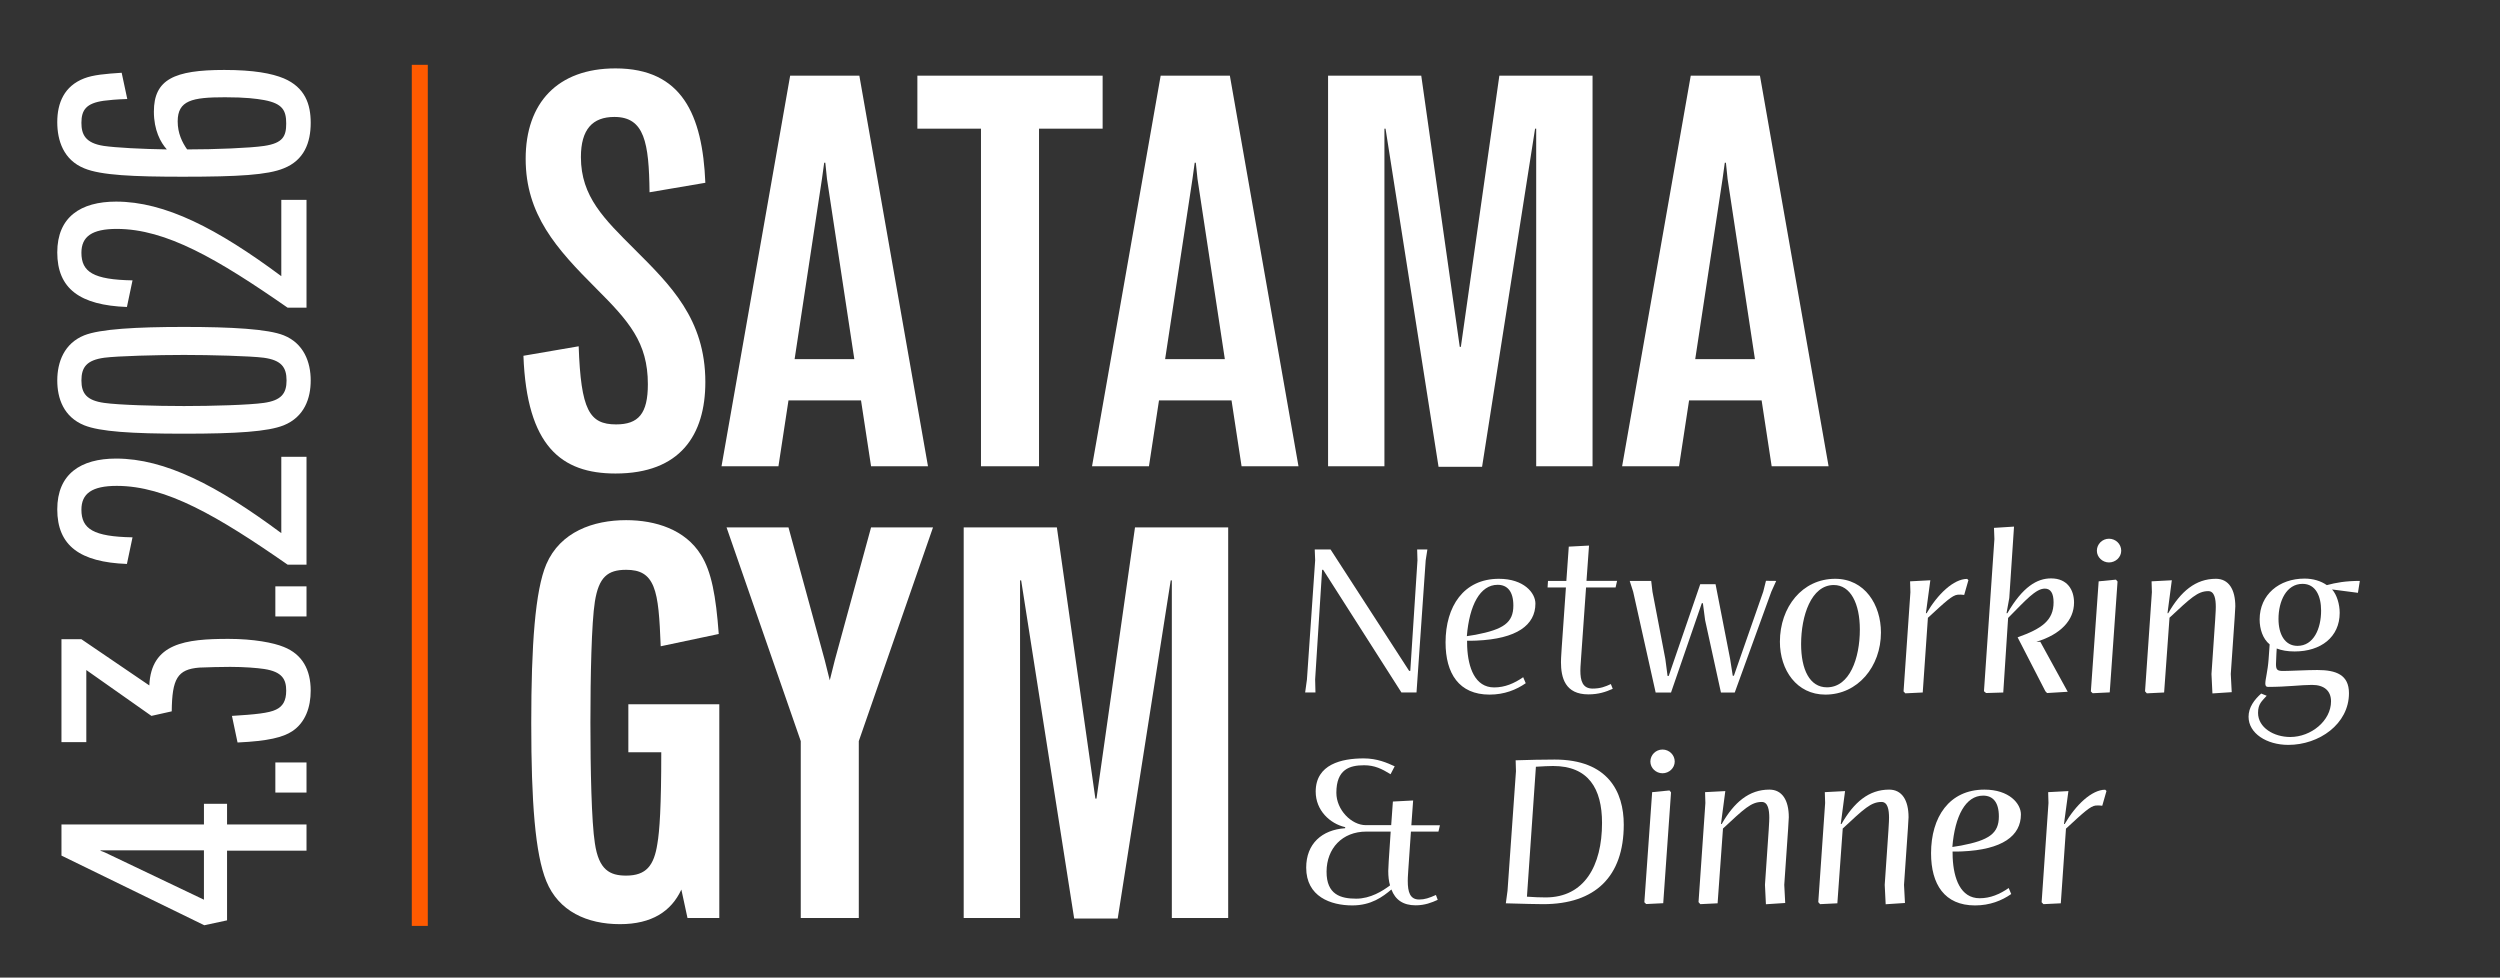
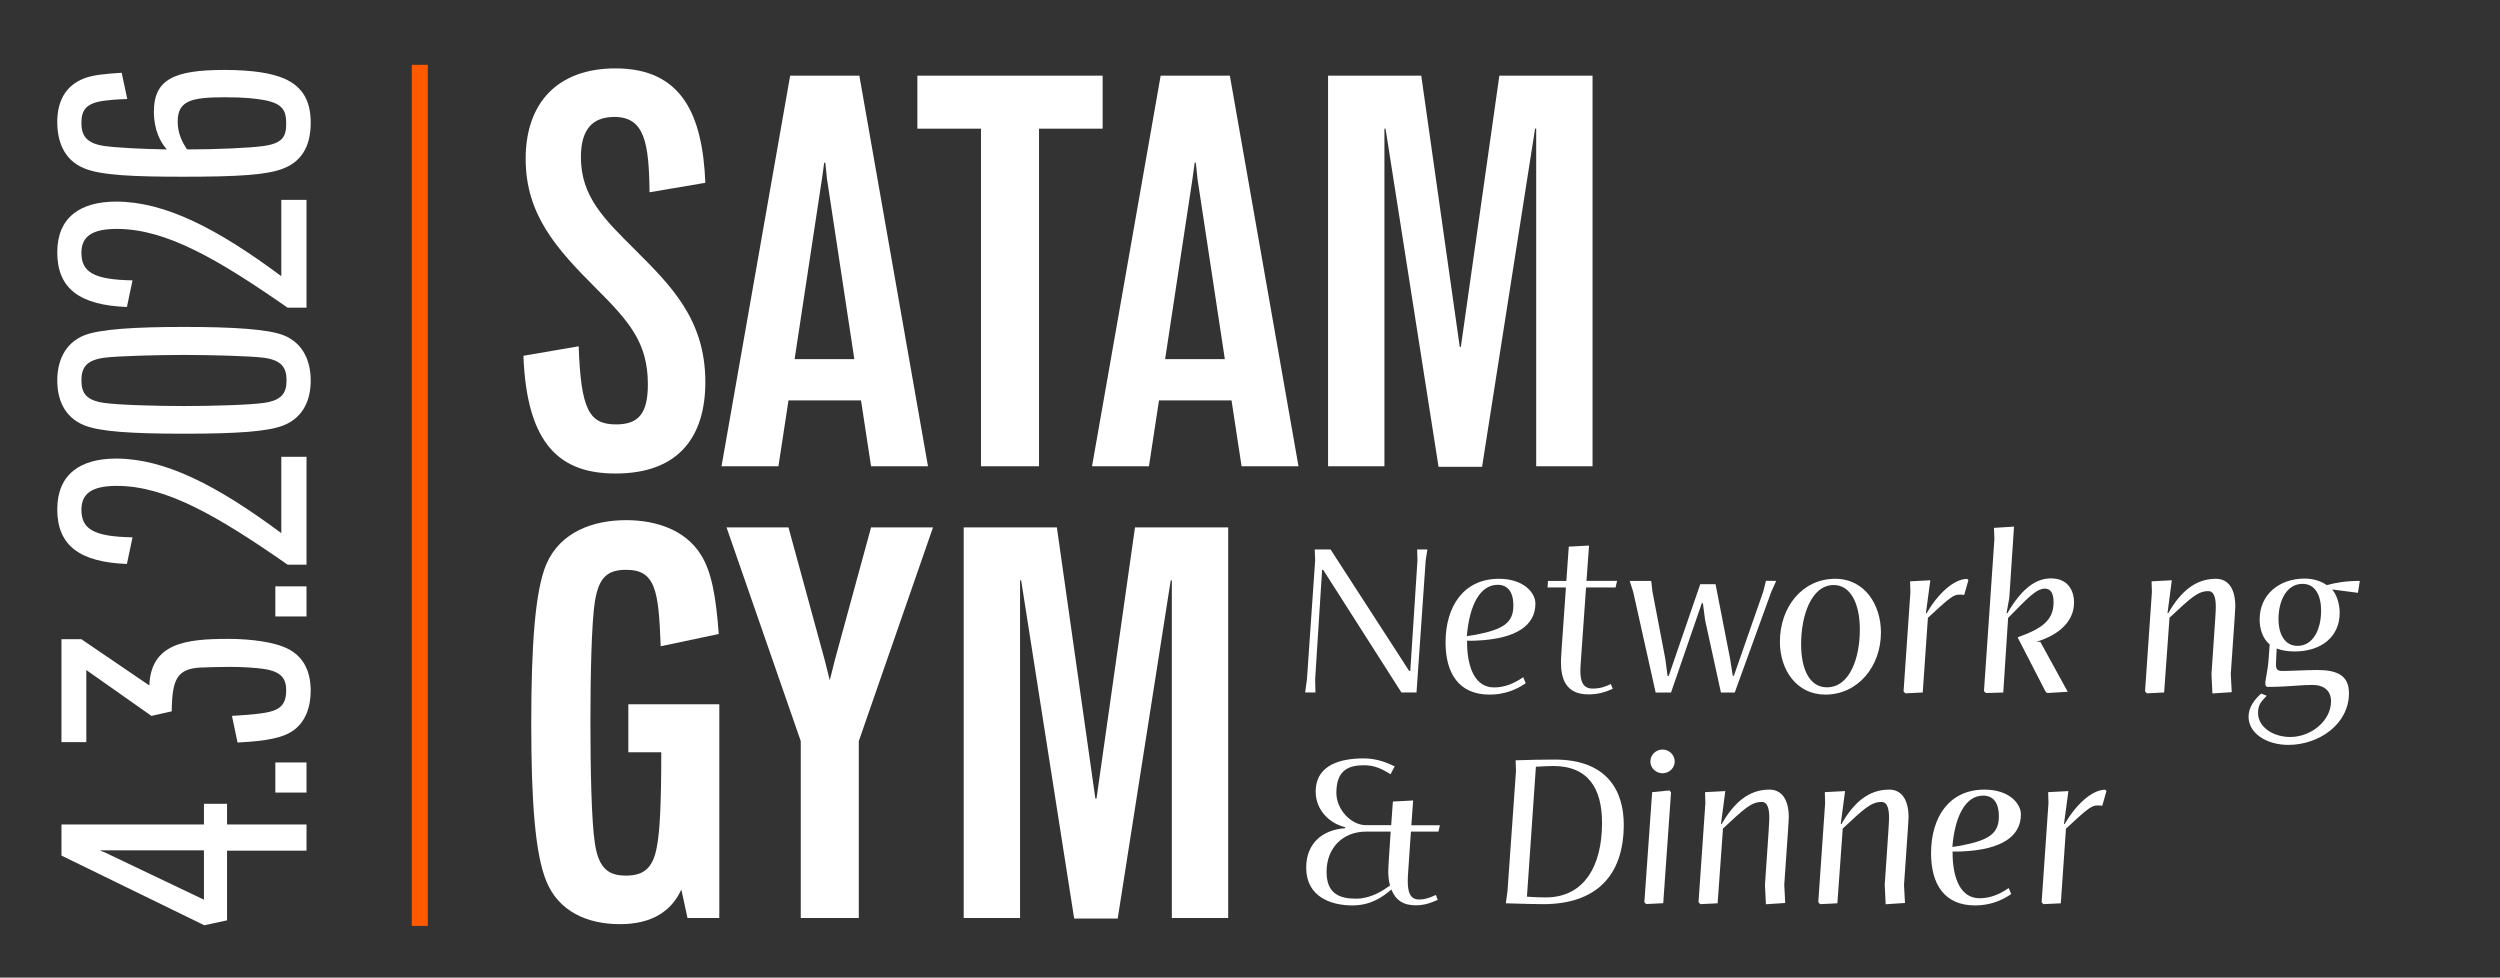
<svg xmlns="http://www.w3.org/2000/svg" id="Layer_1" viewBox="0 0 332.038 129.843">
  <rect x="0" y="0" width="332.038" height="129.843" fill="#333333" stroke="none" />
  <g>
    <path d="M69.52,47.252l7.337-1.26c.296,8.449,1.408,10.375,4.965,10.375,2.964,0,4.224-1.408,4.224-5.336,0-5.558-2.52-8.375-6.892-12.747-5.262-5.262-9.338-9.783-9.338-17.194s4.225-12.006,11.932-12.006c8.819,0,11.562,6.151,11.932,15.193l-7.411,1.26c-.074-6.596-.667-10.005-4.669-10.005-2.891,0-4.447,1.63-4.447,5.336,0,5.262,3.112,8.227,7.115,12.229,4.743,4.743,9.412,9.264,9.412,17.639,0,7.041-3.335,12.154-11.932,12.154-7.189,0-11.784-3.631-12.229-15.638Z" fill="#fff" />
    <path d="M104.944,10.048h9.19l9.116,51.878h-7.56l-1.334-8.745h-9.634l-1.334,8.745h-7.56l9.116-51.878ZM105.537,47.696h7.93l-3.631-23.938-.223-2.149h-.148l-.296,2.149-3.632,23.938Z" fill="#fff" />
    <path d="M130.29,17.088h-8.449v-7.041h24.605v7.041h-8.449v44.837h-7.708V17.088Z" fill="#fff" />
    <path d="M154.154,10.048h9.19l9.115,51.878h-7.559l-1.334-8.745h-9.634l-1.334,8.745h-7.56l9.116-51.878ZM154.747,47.696h7.93l-3.631-23.938-.223-2.149h-.148l-.296,2.149-3.632,23.938Z" fill="#fff" />
    <path d="M176.387,10.048h12.377l5.113,36.019h.148l5.113-36.019h12.377v51.878h-7.485V17.088h-.148l-7.04,44.912h-5.781l-7.04-44.912h-.148v44.837h-7.485V10.048Z" fill="#fff" />
-     <path d="M224.559,10.048h9.189l9.116,51.878h-7.56l-1.334-8.745h-9.635l-1.334,8.745h-7.56l9.116-51.878ZM225.152,47.696h7.93l-3.632-23.938-.222-2.149h-.148l-.297,2.149-3.631,23.938Z" fill="#fff" />
    <path d="M70.558,96.06c0-10.375.519-17.639,2.001-21.121,1.853-4.299,6.226-5.855,10.598-5.855,3.928,0,7.856,1.26,9.931,4.595,1.408,2.224,2.001,5.484,2.372,10.524l-7.708,1.631c-.148-3.706-.296-6.3-.963-7.931-.667-1.63-1.779-2.224-3.631-2.224-2.446,0-3.631.964-4.15,4.225-.445,2.816-.593,9.932-.593,16.083s.148,13.191.593,16.008c.519,3.558,2.001,4.299,4.15,4.299,2.668,0,3.706-1.334,4.15-4.225.296-1.705.519-4.892.519-12.154h-4.373v-6.374h12.08v28.385h-4.224l-.815-3.779c-1.334,2.891-3.928,4.595-8.152,4.595-4.373,0-8.152-1.704-9.783-5.707-1.482-3.631-2.001-10.523-2.001-20.974Z" fill="#fff" />
    <path d="M106.353,98.432l-9.857-28.385h8.226l4.817,17.639.667,2.668.667-2.668,4.817-17.639h8.227l-9.857,28.385v23.493h-7.708v-23.493Z" fill="#fff" />
    <path d="M127.992,70.048h12.377l5.114,36.019h.148l5.114-36.019h12.377v51.878h-7.485v-44.838h-.148l-7.041,44.912h-5.781l-7.041-44.912h-.148v44.838h-7.485v-51.878Z" fill="#fff" />
  </g>
  <g>
    <path d="M173.343,91.973l.238-1.723,1.092-15.829-.056-1.442h2.102l10.436,16.123h.153l.953-14.681-.042-1.442h1.358l-.224,1.442-1.219,17.552h-2.003l-10.394-16.291h-.141l-.925,14.554.042,1.737h-1.372Z" fill="#fff" />
    <path d="M191.991,85.334c0-4.805,2.409-8.461,7.088-8.461,3.306,0,4.847,1.863,4.847,3.292,0,2.844-2.451,4.692-7.845,4.917-.406.014-.812.028-1.232.014,0,.28,0,.532.014.812.126,2.773,1.037,5.393,3.586,5.393,1.415,0,2.662-.532,3.853-1.358l.336.799c-1.247.868-2.829,1.513-4.805,1.513-4.062,0-5.841-2.815-5.841-6.92ZM195.954,84.311c3.74-.715,5.043-1.611,5.043-3.88,0-1.892-.799-2.76-2.087-2.76-2.325,0-3.754,2.689-4.091,6.821.406-.056.771-.111,1.135-.182Z" fill="#fff" />
    <path d="M207.321,87.911c0-.602.042-1.12.658-9.889h-2.438l.057-.869h2.438l.322-4.552,2.689-.141-.337,4.692h4.062l-.196.869h-3.922c-.729,10.421-.757,10.505-.757,11.038,0,1.33.28,2.395,1.625,2.395,1.051,0,1.709-.266,2.424-.602l.252.63c-.896.406-1.877.742-3.235.742-3.096,0-3.643-2.213-3.643-4.314Z" fill="#fff" />
    <path d="M219.894,91.973l-2.983-13.377-.463-1.443h2.857l.169,1.443,1.709,8.937.294,2.241h.154l4.188-12.187h2.031l1.934,9.917.35,2.241h.154l3.895-11.164.363-1.442,1.359.014-.645,1.429-4.86,13.392h-1.835l-2.102-9.609-.294-2.255h-.141l-4.09,11.864h-2.045Z" fill="#fff" />
    <path d="M236.398,85.236c0-4.608,2.97-8.363,7.341-8.363,3.95,0,6.079,3.475,6.079,7.13,0,4.524-3.068,8.251-7.382,8.251-3.811,0-6.038-3.264-6.038-7.018ZM247.016,83.611c0-3.446-1.232-5.911-3.46-5.911-3.012,0-4.342,4.118-4.342,7.844,0,3.376,1.134,5.743,3.432,5.743,3.012,0,4.37-3.852,4.37-7.676Z" fill="#fff" />
    <path d="M255.37,91.973l-2.311.112-.238-.252.91-13.182-.042-1.442,2.689-.141-.588,4.37h.098c1.442-2.507,3.586-4.552,5.379-4.552l.168.168-.561,1.961c-.308-.042-.588-.056-.882-.028-.7.084-1.541.854-3.937,3.068l-.687,9.917Z" fill="#fff" />
    <path d="M271.879,92.044l-.224-.238-3.685-7.158c3.208-1.148,4.776-2.241,4.776-4.65,0-1.232-.406-1.821-1.162-1.821-1.19,0-2.508,1.499-4.875,3.895l-.645,9.903-2.283.07-.28-.238,1.387-20.213-.056-1.485,2.661-.168-.63,9.483-.364,2.017h.112c2.031-3.501,3.936-4.622,5.799-4.622,2.199,0,3.054,1.569,3.054,3.208,0,2.339-1.765,4.23-5.001,5.211h.519l3.642,6.64-2.745.168Z" fill="#fff" />
-     <path d="M277.698,91.834l1.036-14.624,2.298-.225.21.252-1.037,14.723-2.269.111-.238-.237ZM278.496,73.147c0-.883.728-1.597,1.61-1.597.896,0,1.625.714,1.625,1.597,0,.854-.742,1.555-1.625,1.555-.868,0-1.61-.7-1.61-1.555Z" fill="#fff" />
    <path d="M293.844,92.099l-.126-2.577c.547-7.872.574-8.377.574-8.909,0-1.051-.168-2.101-.994-2.101-1.4,0-2.325.896-5.154,3.529l-.715,9.932-2.297.112-.238-.267.91-13.167-.042-1.442,2.689-.141-.574,4.37h.098c1.653-2.885,3.628-4.566,6.332-4.566,1.694,0,2.577,1.401,2.577,3.67,0,.351-.028.659-.603,8.979l.126,2.409-2.563.168Z" fill="#fff" />
    <path d="M298.641,95.209c0-1.274.771-2.283,1.681-3.096l.729.295c-.603.686-1.148,1.05-1.148,2.269,0,1.976,2.115,3.208,4.272,3.208,2.773,0,5.421-2.157,5.421-4.734,0-1.4-.911-2.186-2.521-2.186-1.443,0-3.334.267-5.855.267-.252,0-.351-.154-.351-.448,0-.574.322-1.653.435-3.208l.141-1.989c-.925-.756-1.331-2.059-1.331-3.306,0-3.319,2.605-5.435,5.967-5.435,1.121,0,2.157.308,2.956.868,1.19-.322,2.493-.561,4.384-.561l-.252,1.583-3.432-.448c.645.715,1.009,1.989,1.009,3.109,0,3.223-2.508,5.127-5.981,5.127-.952,0-1.737-.14-2.381-.392l-.042.672c-.028.49-.057,1.163-.057,1.401,0,.784.196.91.98.91.883,0,3.166-.126,4.511-.126,2.493,0,4.202.63,4.202,3.081,0,4.104-3.979,6.864-8.055,6.864-2.885,0-5.28-1.541-5.28-3.727ZM308.278,81.103c0-1.904-.7-3.558-2.465-3.558-2.144,0-3.194,2.283-3.194,4.664,0,2.031.841,3.572,2.521,3.572,2.144,0,3.138-2.283,3.138-4.679Z" fill="#fff" />
    <path d="M173.483,115.239c0-3.18,2.087-5.029,5.169-5.239l.014-.14c-2.03-.463-3.922-2.228-3.922-4.721,0-3.642,3.46-4.412,6.374-4.412,1.793,0,3.109.588,4.118,1.05l-.547,1.051c-1.162-.714-2.115-1.19-3.516-1.19-1.934,0-3.684.546-3.684,3.656,0,2.255,1.988,4.3,3.922,4.3h3.361l.225-3.138,2.689-.14-.238,3.292h3.796l-.196.84h-3.655c-.393,5.701-.421,5.995-.421,6.542,0,1.484.294,2.479,1.513,2.479.743,0,1.317-.196,2.228-.603l.238.645c-.784.364-1.723.729-2.928.729-1.667,0-2.703-.729-3.222-2.102-1.148.967-2.676,2.115-5.197,2.115-2.857,0-6.121-1.163-6.121-5.015ZM184.619,117.592c-.168-.547-.237-1.205-.237-1.92,0-.434.056-1.246.322-5.225h-3.223c-3.222,0-5.28,2.241-5.294,5.31-.015,3.081,1.904,3.6,3.936,3.6,1.892,0,3.516-1.022,4.496-1.765Z" fill="#fff" />
    <path d="M199.998,119.973l.225-1.681,1.12-15.871-.042-1.442c1.569-.056,3.782-.099,5.183-.099,7.088,0,9.176,4.287,9.176,8.644,0,6.905-3.797,10.562-10.702,10.562-.911,0-2.493-.042-4.959-.112ZM212.774,109.3c0-4.58-1.821-7.564-6.5-7.564-.49,0-1.415.042-2.283.099l-1.19,17.257c.812.07,1.919.099,2.493.099,5.127,0,7.48-4.202,7.48-9.89Z" fill="#fff" />
    <path d="M218.395,119.834l1.036-14.624,2.298-.225.21.252-1.037,14.723-2.269.111-.238-.237ZM219.194,101.147c0-.883.728-1.597,1.61-1.597.896,0,1.625.714,1.625,1.597,0,.854-.742,1.555-1.625,1.555-.868,0-1.61-.7-1.61-1.555Z" fill="#fff" />
    <path d="M234.54,120.099l-.126-2.577c.547-7.872.574-8.377.574-8.909,0-1.051-.168-2.101-.994-2.101-1.4,0-2.325.896-5.155,3.529l-.714,9.932-2.297.112-.238-.267.91-13.167-.042-1.442,2.689-.141-.574,4.37h.098c1.653-2.885,3.628-4.566,6.332-4.566,1.694,0,2.577,1.401,2.577,3.67,0,.351-.028.659-.603,8.979l.126,2.409-2.563.168Z" fill="#fff" />
    <path d="M250.445,120.099l-.126-2.577c.547-7.872.574-8.377.574-8.909,0-1.051-.168-2.101-.994-2.101-1.4,0-2.325.896-5.155,3.529l-.714,9.932-2.297.112-.238-.267.91-13.167-.042-1.442,2.689-.141-.574,4.37h.098c1.653-2.885,3.628-4.566,6.332-4.566,1.694,0,2.577,1.401,2.577,3.67,0,.351-.028.659-.603,8.979l.126,2.409-2.563.168Z" fill="#fff" />
    <path d="M256.473,113.334c0-4.805,2.409-8.461,7.088-8.461,3.306,0,4.847,1.863,4.847,3.292,0,2.844-2.451,4.692-7.845,4.917-.406.014-.812.028-1.232.014,0,.28,0,.532.015.812.126,2.773,1.036,5.393,3.586,5.393,1.414,0,2.661-.532,3.852-1.358l.336.799c-1.246.868-2.829,1.513-4.805,1.513-4.062,0-5.841-2.815-5.841-6.92ZM260.437,112.311c3.74-.715,5.043-1.611,5.043-3.88,0-1.892-.799-2.76-2.087-2.76-2.325,0-3.754,2.689-4.091,6.821.406-.056.771-.111,1.135-.182Z" fill="#fff" />
    <path d="M273.708,119.973l-2.311.112-.238-.252.91-13.182-.042-1.442,2.689-.141-.588,4.37h.098c1.442-2.507,3.586-4.552,5.379-4.552l.168.168-.561,1.961c-.308-.042-.588-.056-.882-.028-.7.084-1.541.854-3.937,3.068l-.687,9.917Z" fill="#fff" />
  </g>
  <g>
    <path d="M27.133,122.888l-18.969-9.252v-4.138h18.923v-2.743h3.068v2.743h10.554v3.486h-10.554v9.253l-3.022.65ZM27.086,119.495v-6.556h-13.716l-.046.046.604.232,13.158,6.277Z" fill="#fff" />
    <path d="M36.571,105.265v-3.999h4.138v3.999h-4.138Z" fill="#fff" />
    <path d="M31.55,98.615l-.744-3.533c3.069-.187,4.929-.372,5.858-.837.883-.419,1.348-1.163,1.348-2.511,0-1.488-.511-2.511-2.929-2.883-.93-.14-2.65-.279-4.51-.279-.883,0-3.301.047-4.091.094-2.929.232-3.626,1.487-3.673,5.812l-2.697.604-8.648-6.091v9.577h-3.301v-13.669h2.65l9.02,6.138c.232-5.626,4.835-6.184,10.507-6.184,3.348,0,5.998.511,7.346,1.069,2.464.976,3.58,3.021,3.58,5.812,0,2.185-.698,4.23-2.464,5.393-1.209.791-3.162,1.302-7.253,1.488Z" fill="#fff" />
    <path d="M36.571,81.875v-3.998h4.138v3.998h-4.138Z" fill="#fff" />
    <path d="M38.198,74.993c-9.299-6.463-16.133-10.461-22.689-10.461-3.301,0-4.696,1.022-4.696,3.161,0,2.558,1.581,3.58,6.788,3.673l-.744,3.534c-6.23-.232-9.252-2.418-9.252-7.253,0-4.696,3.115-6.742,7.811-6.742,6.509,0,13.437,3.58,21.945,9.903v-10.136h3.348v14.32h-2.511Z" fill="#fff" />
    <path d="M24.436,57.602c-7.021,0-11.158-.279-13.25-1.116-2.743-1.116-3.58-3.58-3.58-5.951,0-2.464.93-4.929,3.58-5.998,2.092-.837,6.881-1.116,13.25-1.116s11.159.279,13.251,1.116c2.65,1.069,3.58,3.534,3.58,5.998,0,2.371-.837,4.835-3.58,5.951-2.092.837-6.23,1.116-13.251,1.116ZM38.059,50.535c0-1.767-.698-2.697-3.022-3.022-1.813-.232-7.067-.372-10.601-.372s-8.787.139-10.6.372c-2.325.326-3.022,1.255-3.022,3.022,0,1.72.698,2.65,3.022,2.976,1.953.279,6.881.418,10.6.418s8.648-.14,10.601-.418c2.325-.326,3.022-1.255,3.022-2.976Z" fill="#fff" />
    <path d="M38.198,40.863c-9.299-6.462-16.133-10.461-22.689-10.461-3.301,0-4.696,1.023-4.696,3.162,0,2.557,1.581,3.58,6.788,3.673l-.744,3.534c-6.23-.232-9.252-2.418-9.252-7.253,0-4.696,3.115-6.742,7.811-6.742,6.509,0,13.437,3.58,21.945,9.903v-10.135h3.348v14.32h-2.511Z" fill="#fff" />
    <path d="M24.343,23.472c-6.602,0-10.926-.186-13.158-1.116-2.743-1.116-3.58-3.673-3.58-6.137,0-2.557.93-4.789,3.58-5.812,1.209-.465,2.836-.604,4.975-.744l.744,3.487c-1.441.046-2.417.14-3.115.232-2.325.326-2.976,1.209-2.976,2.929,0,1.534.512,2.697,2.976,3.069,1.581.232,5.068.418,8.369.465-.837-.93-1.72-2.557-1.72-5.021,0-4.277,2.696-5.533,9.345-5.533,3.952,0,6.323.465,7.904,1.116,2.836,1.209,3.58,3.441,3.58,5.905,0,2.65-.884,4.975-3.58,6.044-2.139.883-6.044,1.116-13.344,1.116ZM24.854,19.846c3.673,0,8.369-.186,10.229-.465,2.51-.372,2.929-1.302,2.929-2.976,0-1.721-.465-2.65-2.929-3.115-1.07-.186-2.418-.372-5.208-.372-4.371,0-6.276.418-6.276,3.208,0,1.581.604,2.79,1.255,3.72Z" fill="#fff" />
  </g>
  <rect x="54.692" y="8.609" width="2.126" height="114.366" fill="#ff5a00" />
</svg>